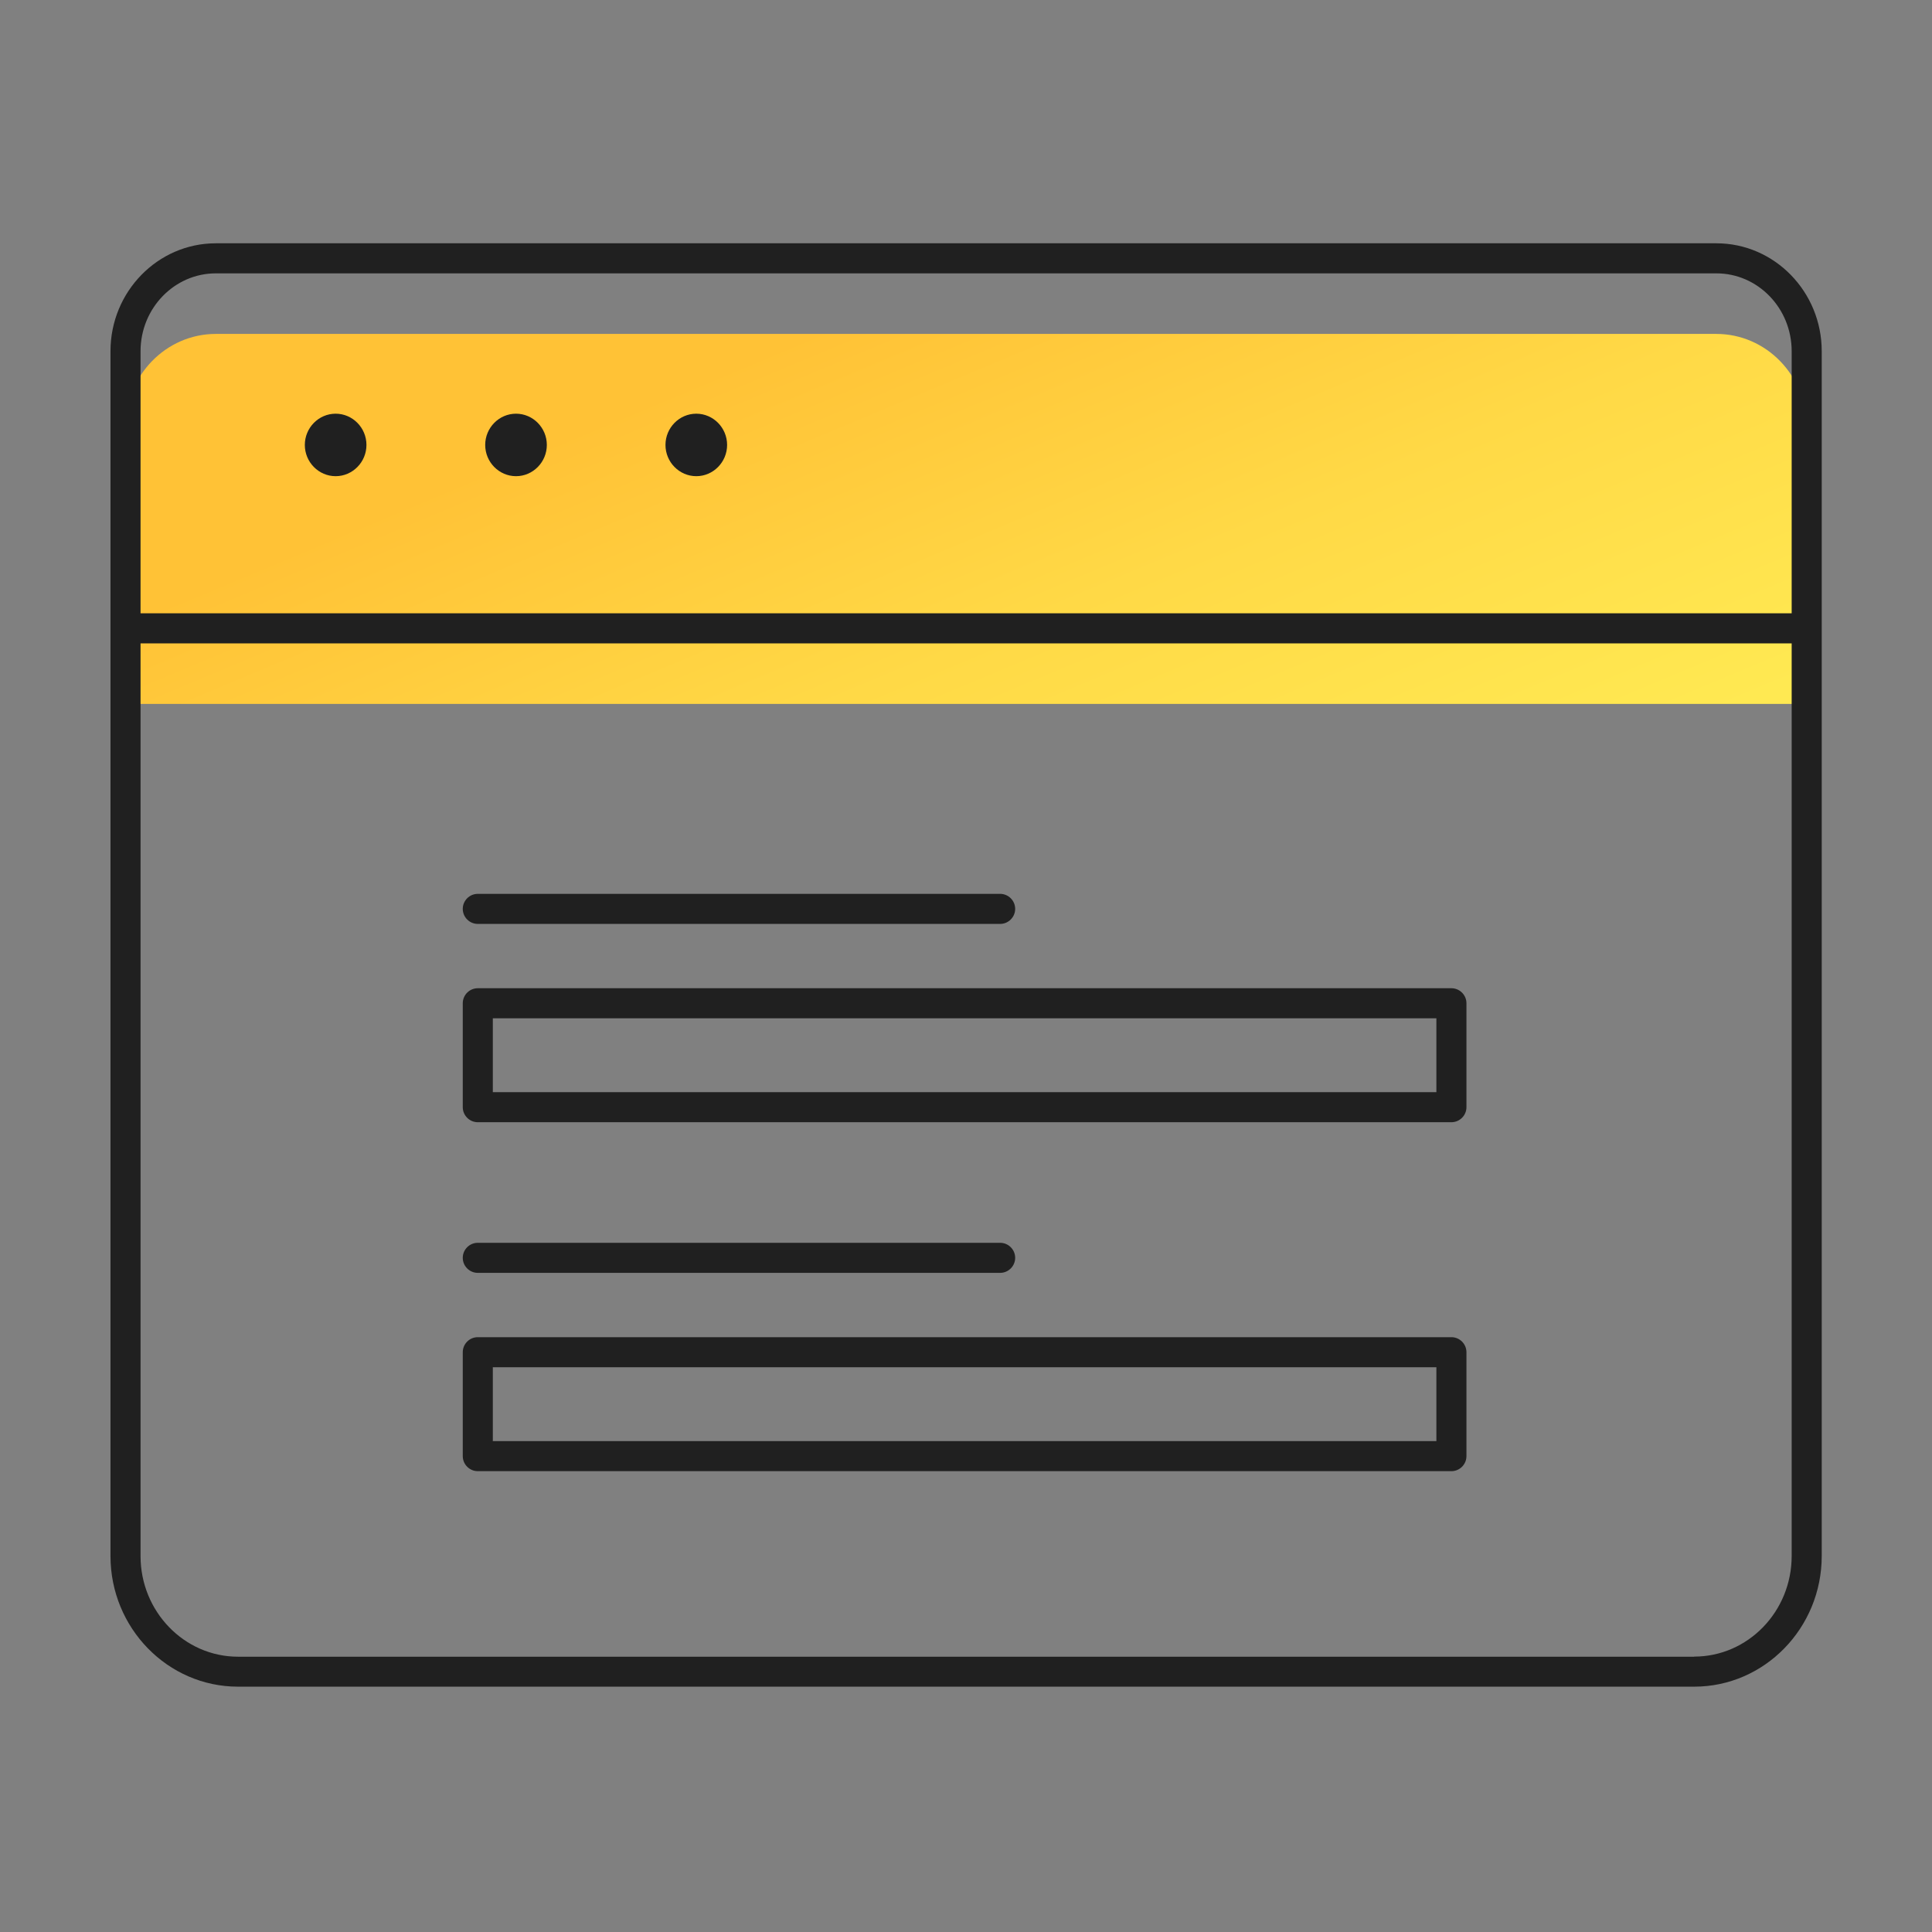
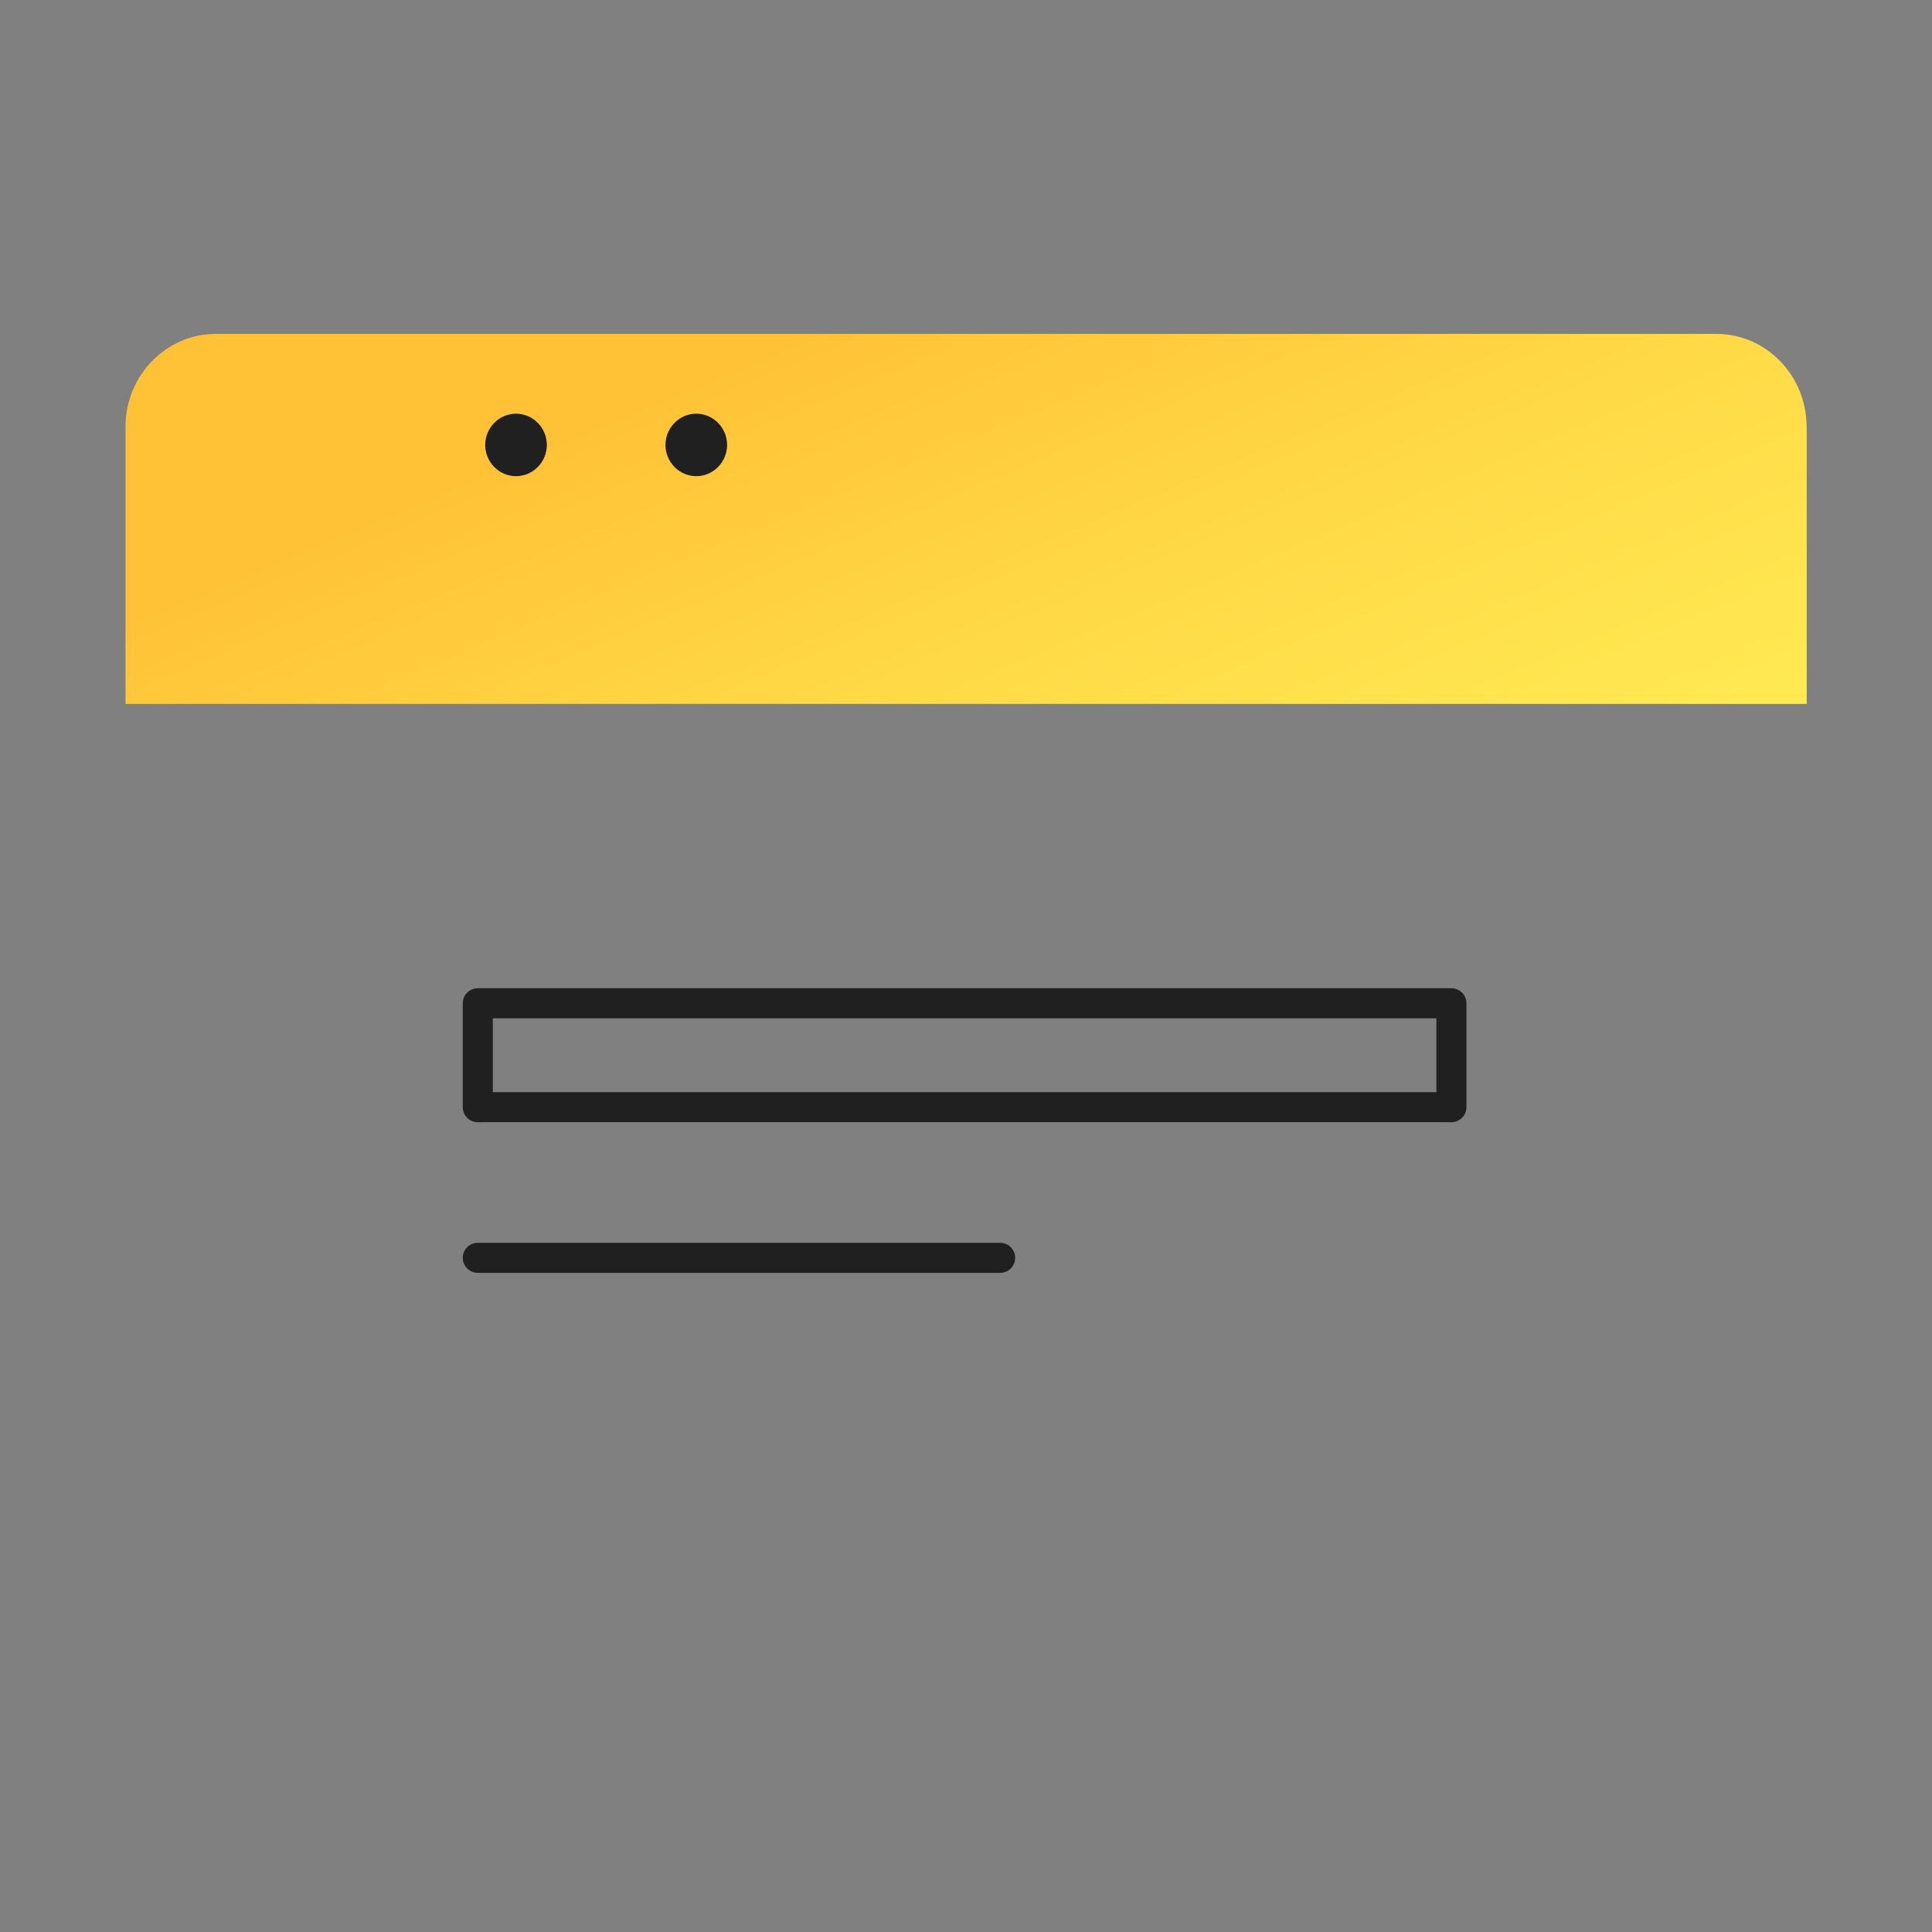
<svg xmlns="http://www.w3.org/2000/svg" id="shape" viewBox="0 0 179.94 179.94">
  <rect x="0" y="0" width="179.94" height="179.94" fill="#808080" stroke="none" />
  <defs>
    <style>
      .cls-1 {
        fill: url(#linear-gradient);
      }

      .cls-1, .cls-2 {
        stroke-width: 0px;
      }

      .cls-2 {
        fill: #202020;
      }
    </style>
    <linearGradient id="linear-gradient" x1="115.59" y1="112.94" x2="80.41" y2="28.89" gradientUnits="userSpaceOnUse">
      <stop offset="0" stop-color="#ffef57" />
      <stop offset=".28" stop-color="#ffe952" />
      <stop offset=".64" stop-color="#ffd946" />
      <stop offset="1" stop-color="#ffc236" />
    </linearGradient>
  </defs>
  <g id="color_block_offset_copy_7" data-name="color block offset copy 7">
    <g>
      <path class="cls-1" d="m168.27,39.75v25.81H11.69v-25.81c0-4.77,3.77-8.65,8.41-8.65h139.75c4.65,0,8.41,3.88,8.41,8.65Z" />
      <g>
        <g>
-           <path class="cls-2" d="m31.26,38.53c-1.58,0-2.87,1.31-2.87,2.91s1.29,2.91,2.87,2.91,2.87-1.31,2.87-2.91-1.29-2.91-2.87-2.91Z" />
          <path class="cls-2" d="m48.06,38.53c-1.58,0-2.87,1.31-2.87,2.91s1.29,2.91,2.87,2.91,2.87-1.31,2.87-2.91-1.29-2.91-2.87-2.91Z" />
          <path class="cls-2" d="m64.85,38.53c-1.58,0-2.87,1.31-2.87,2.91s1.29,2.91,2.87,2.91,2.87-1.31,2.87-2.91-1.29-2.91-2.87-2.91Z" />
        </g>
        <g>
-           <path class="cls-2" d="m159.86,22.66H20.1c-5.41,0-9.81,4.51-9.81,10.05v112.21c0,6.71,5.33,12.17,11.88,12.17h135.62c6.55,0,11.88-5.46,11.88-12.17V32.71c0-5.54-4.4-10.05-9.81-10.05Zm-139.75,2.8h139.75c3.87,0,7.01,3.25,7.01,7.25v24.41H13.09v-24.41c0-4,3.15-7.25,7.01-7.25Zm137.69,128.84H22.17c-5.01,0-9.08-4.21-9.08-9.37V59.92h153.78v85c0,5.17-4.07,9.37-9.08,9.37Z" />
-           <path class="cls-2" d="m135.18,124.54H44.5c-.77,0-1.4.63-1.4,1.4v9.68c0,.77.63,1.4,1.4,1.4h90.68c.77,0,1.4-.63,1.4-1.4v-9.68c0-.77-.63-1.4-1.4-1.4Zm-1.4,9.68H45.9v-6.88h87.88v6.88Z" />
          <path class="cls-2" d="m44.5,118.55h48.65c.77,0,1.4-.63,1.4-1.4s-.63-1.4-1.4-1.4h-48.65c-.77,0-1.4.63-1.4,1.4s.63,1.4,1.4,1.4Z" />
          <path class="cls-2" d="m135.18,92.04H44.5c-.77,0-1.4.63-1.4,1.4v9.68c0,.77.63,1.4,1.4,1.4h90.68c.77,0,1.4-.63,1.4-1.4v-9.68c0-.77-.63-1.4-1.4-1.4Zm-1.4,9.68H45.9v-6.88h87.88v6.88Z" />
-           <path class="cls-2" d="m44.5,86.05h48.65c.77,0,1.4-.63,1.4-1.4s-.63-1.4-1.4-1.4h-48.65c-.77,0-1.4.63-1.4,1.4s.63,1.4,1.4,1.4Z" />
        </g>
      </g>
    </g>
  </g>
</svg>